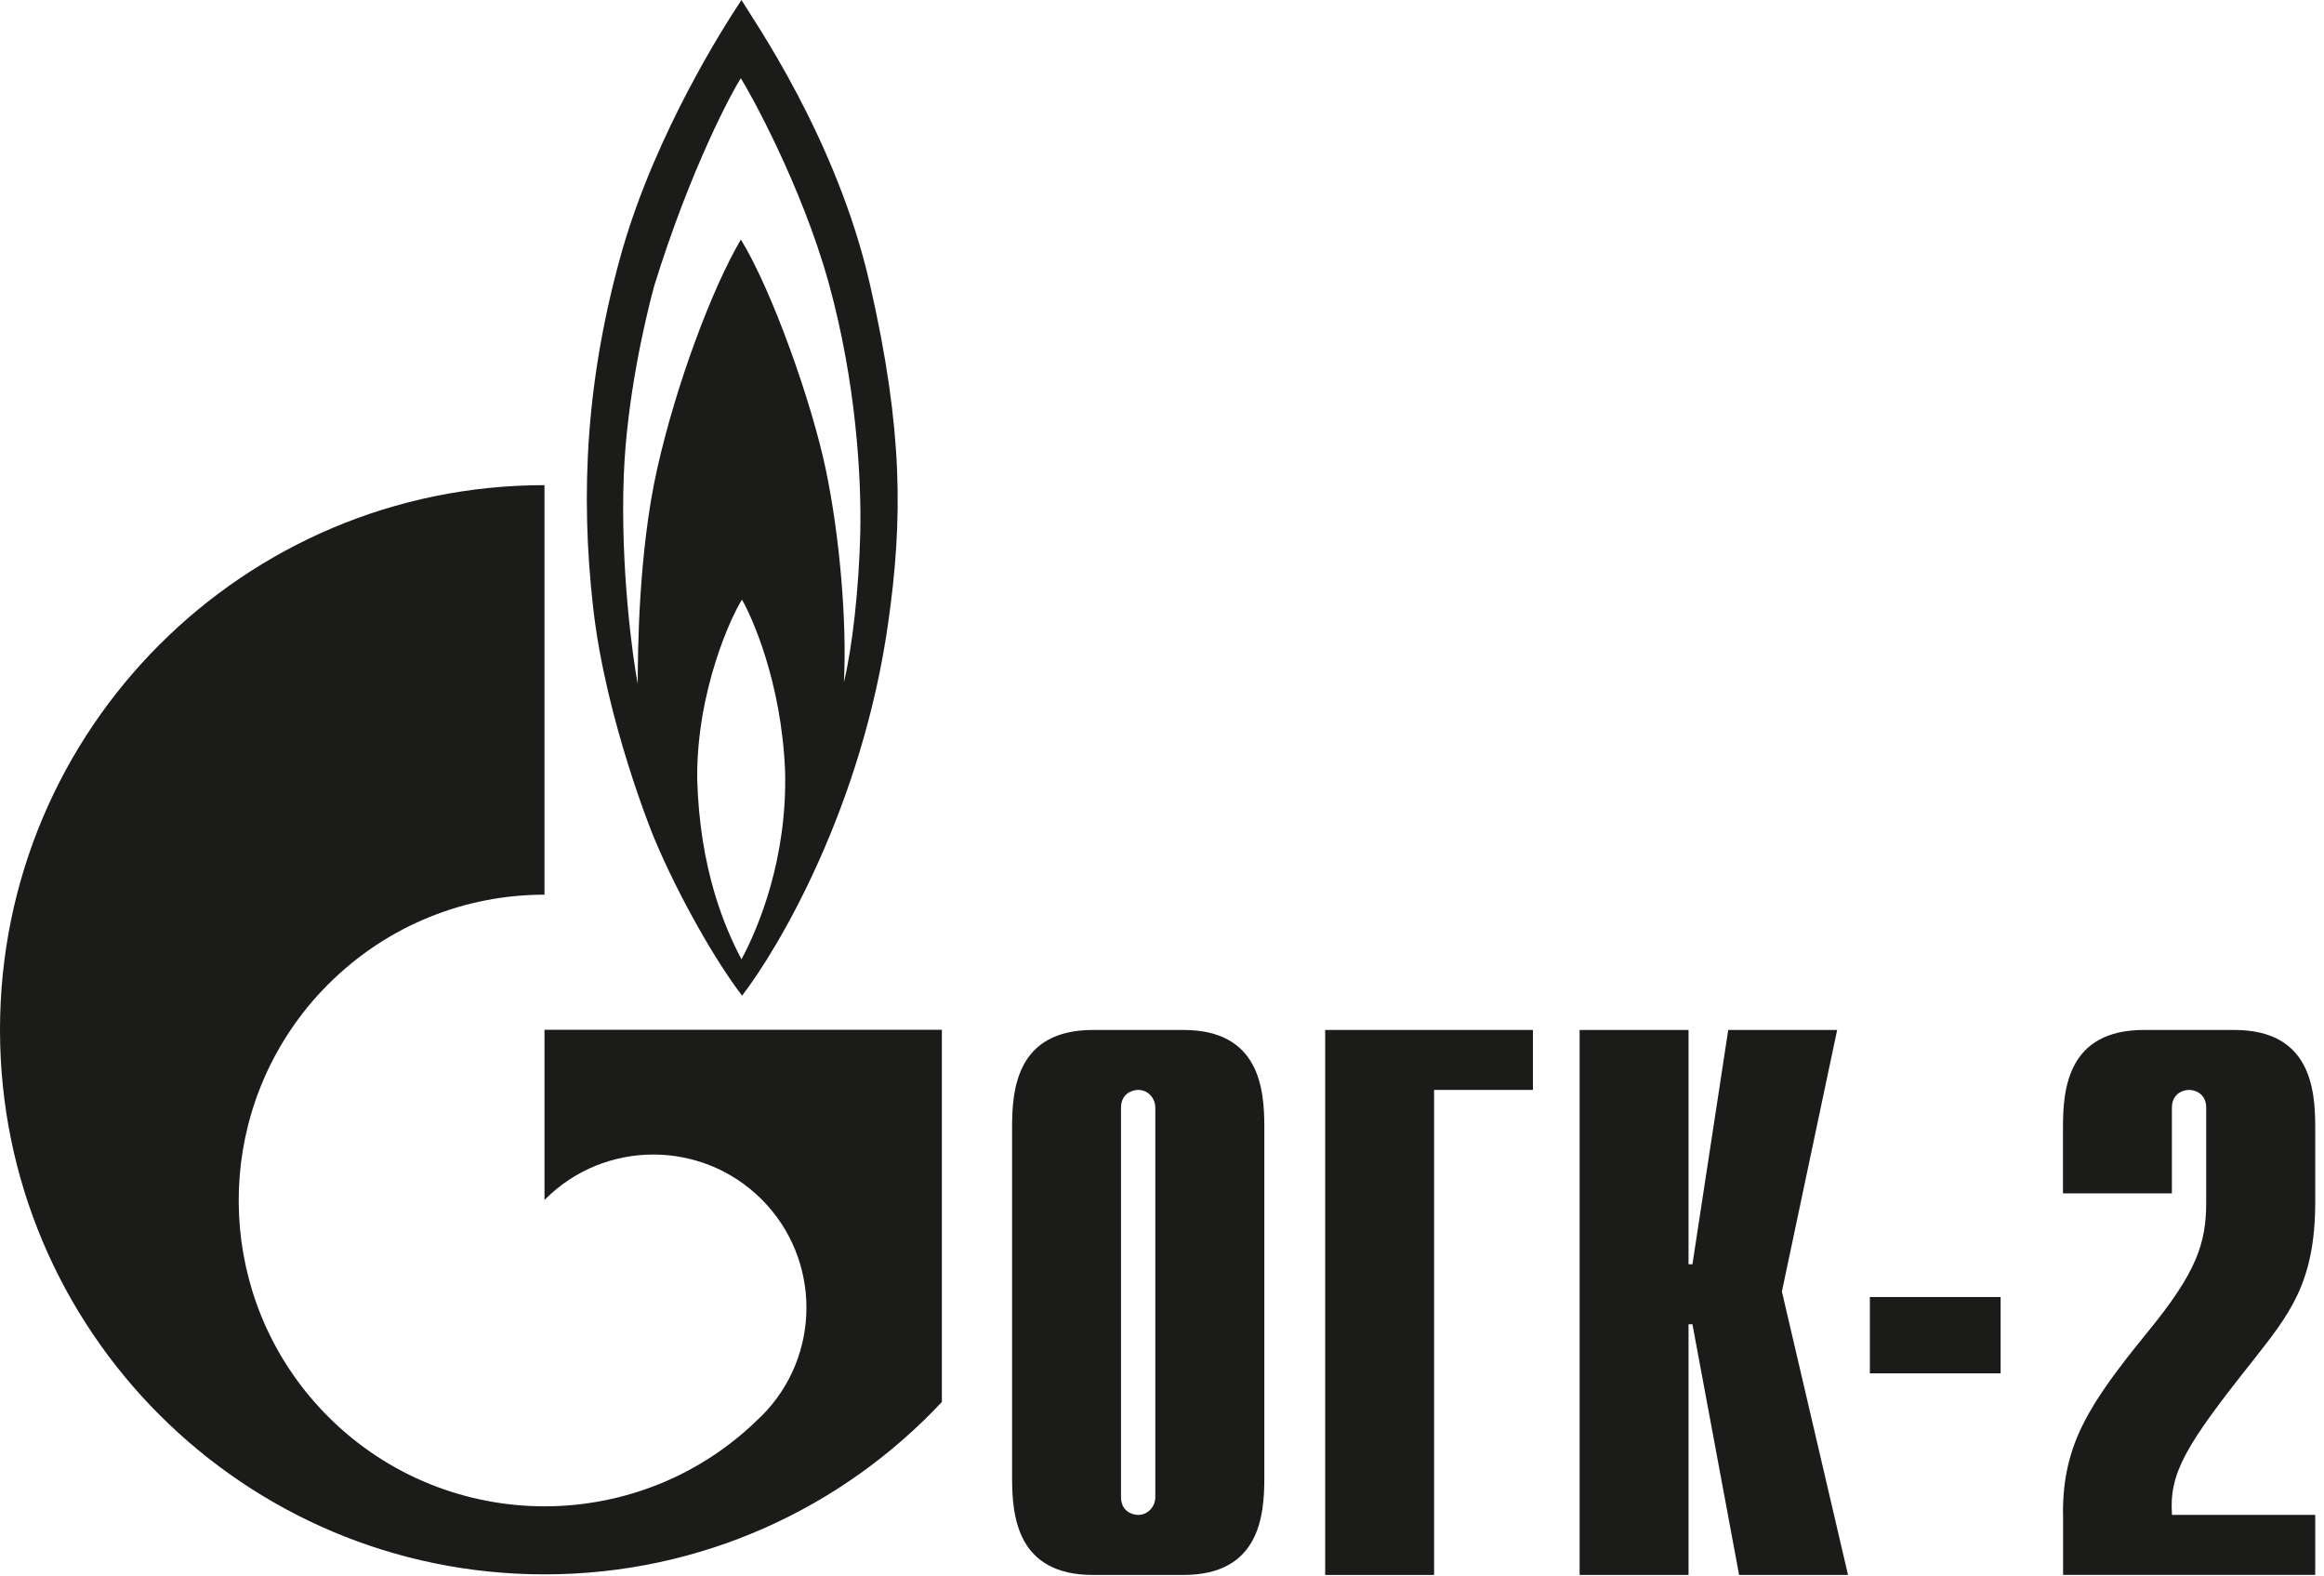
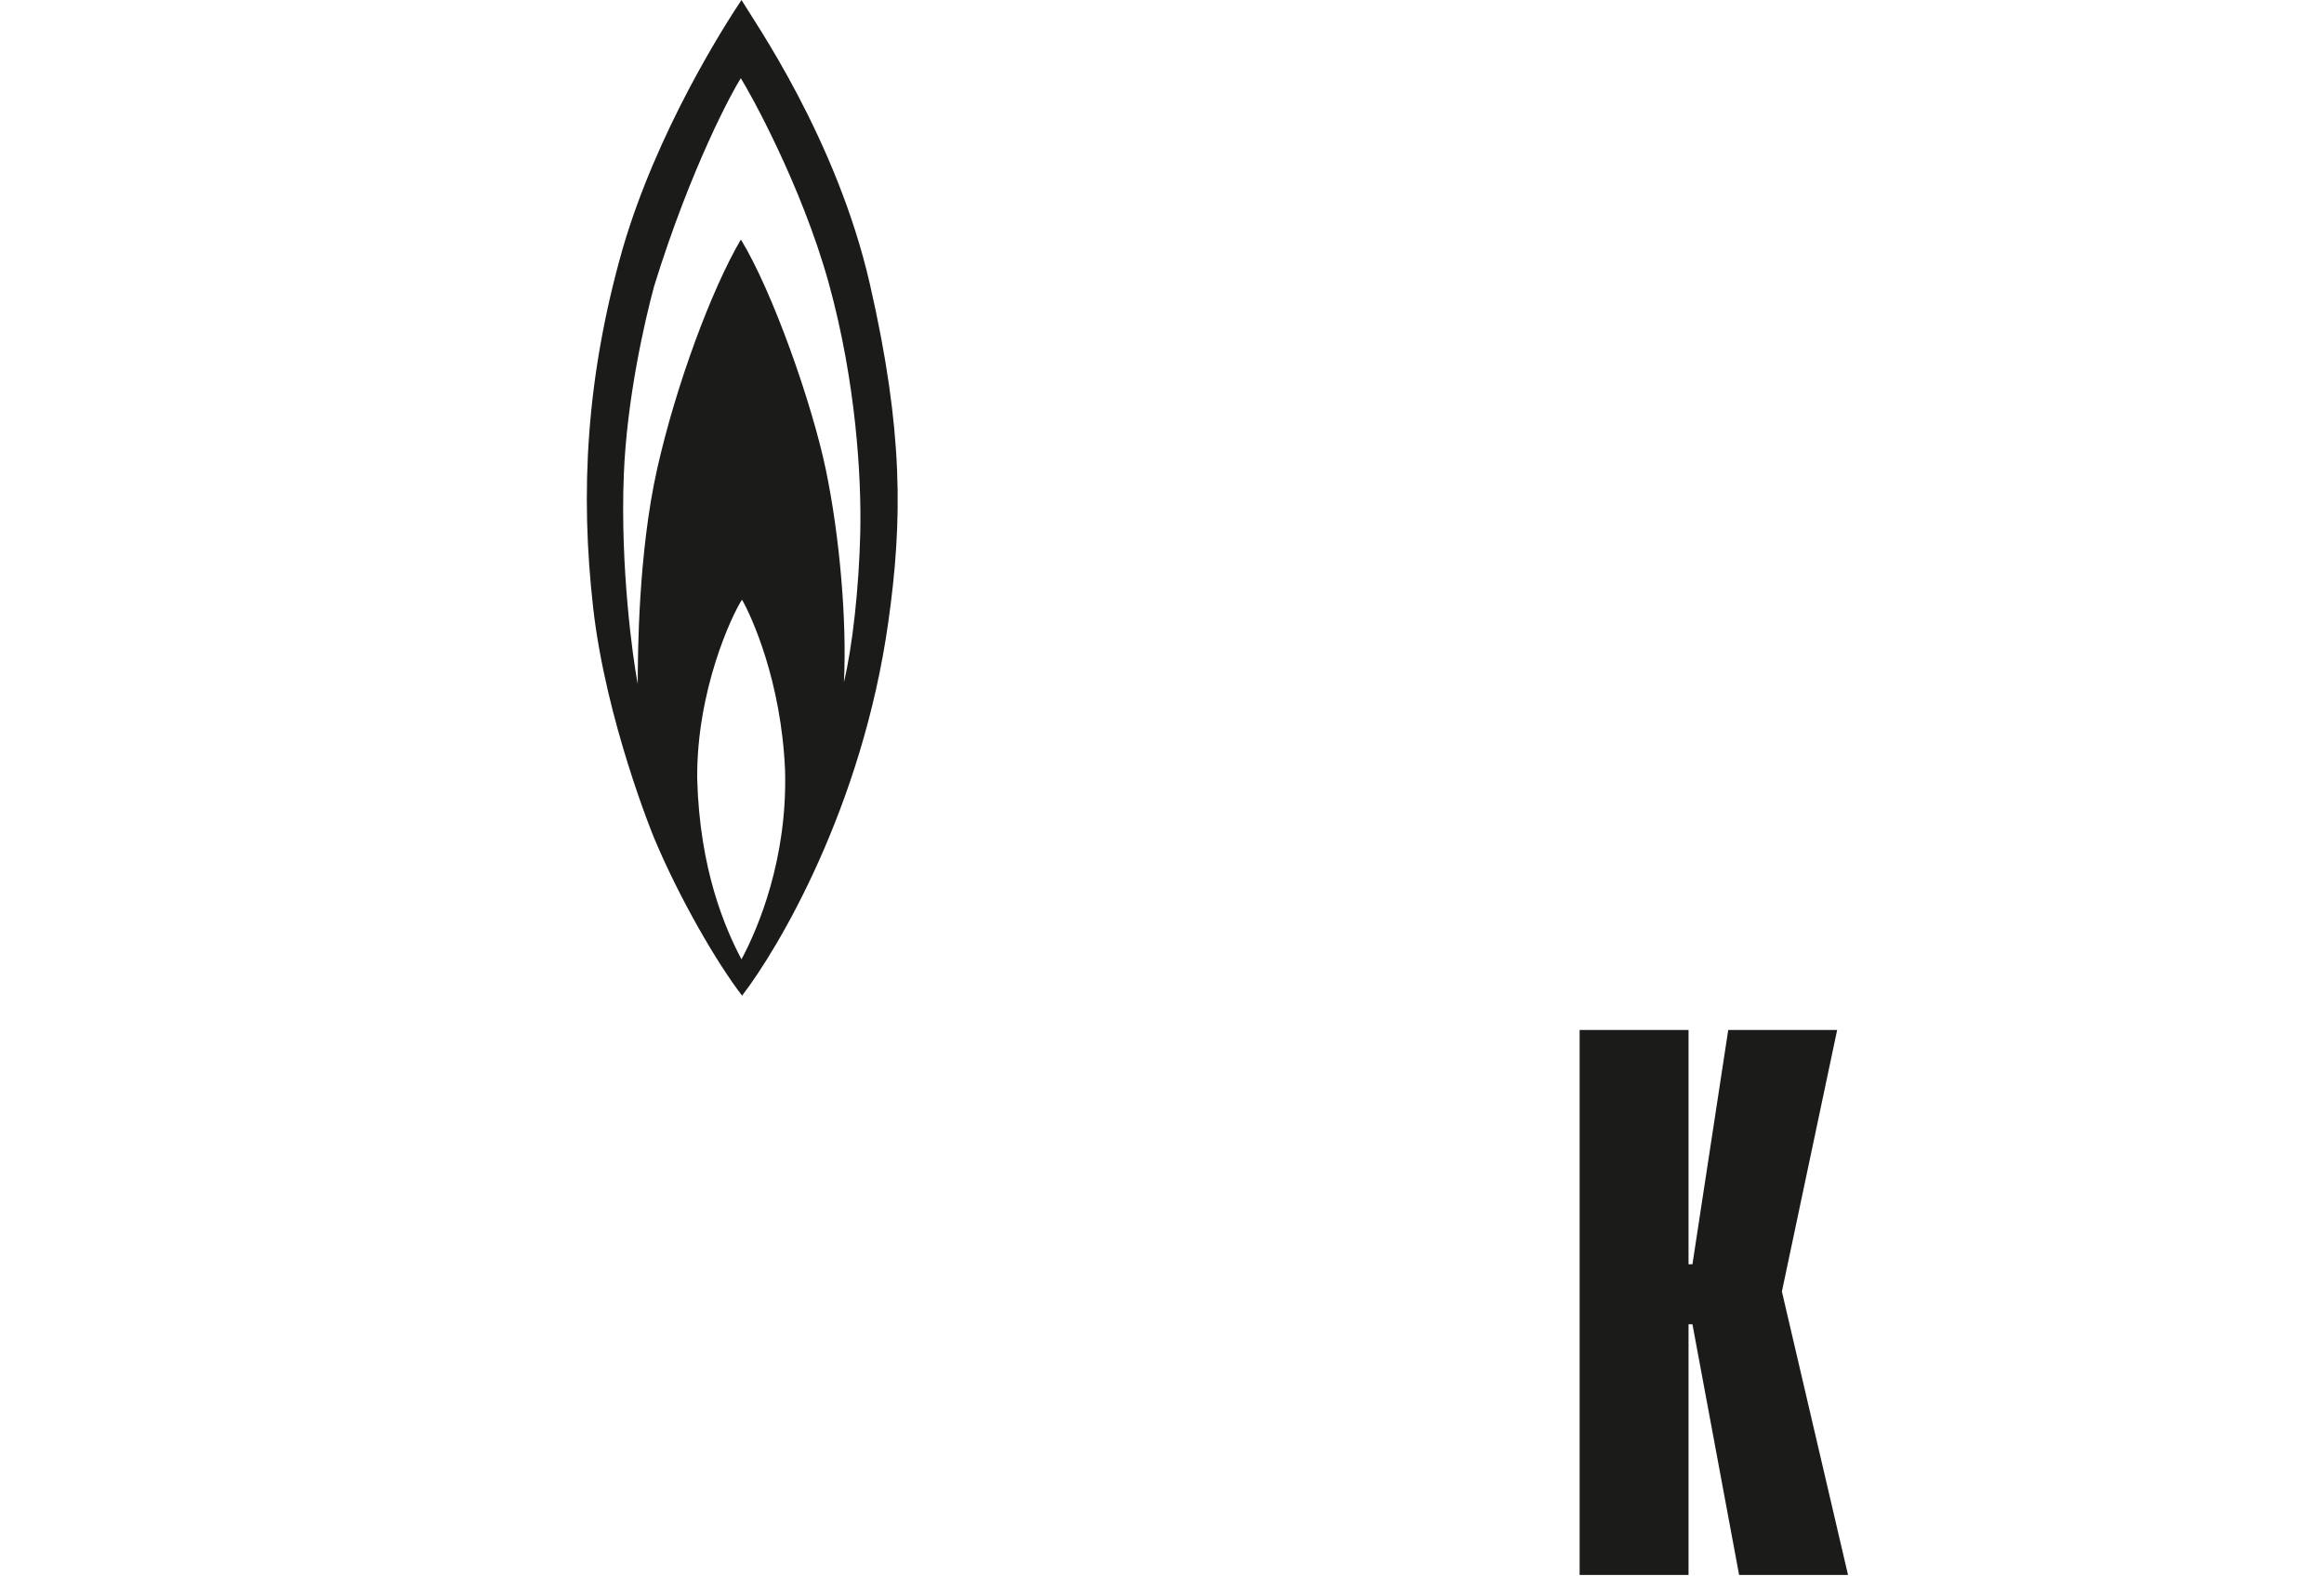
<svg xmlns="http://www.w3.org/2000/svg" width="233" height="158" viewBox="0 0 233 158" fill="none">
  <path d="M87.22 28.51C83.88 13.86 75.49 1.95 74.34 0C72.51 2.74 65.83 13.25 62.43 24.92C58.72 37.93 58.18 49.47 59.46 60.84C60.73 72.21 65.53 83.88 65.53 83.88C68.08 90.01 71.91 96.58 74.4 99.8C78.05 95.06 86.44 80.9 89.05 62.42C90.51 52.15 90.57 43.16 87.22 28.51ZM74.34 96.16C72.7 93.06 70.14 87.16 69.9 78.04C69.83 69.23 73.36 61.69 74.39 60.11C75.31 61.69 78.34 68.26 78.71 77.25C78.95 86.06 76.04 92.99 74.34 96.16ZM86.25 53.37C86.12 58.96 85.46 64.85 84.61 68.38C84.92 62.3 84.19 53.74 82.79 47.05C81.39 40.36 77.44 29.18 74.28 24.01C71.37 28.94 67.77 38.6 65.89 46.98C64 55.37 63.94 65.52 63.94 68.56C63.44 66 62.18 56.85 62.54 47.65C62.83 40.07 64.61 32.27 65.58 28.69C69.29 16.71 73.48 9.06 74.27 7.84C75.06 9.06 80.34 18.48 83.09 28.38C85.82 38.28 86.37 47.76 86.25 53.36V53.37Z" fill="#1B1B1A" />
-   <path d="M80.02 103.22H54.59V120.29C54.59 120.29 54.63 120.24 54.65 120.22C60.64 114.23 70.36 114.23 76.36 120.22C82.35 126.22 82.35 135.93 76.36 141.93C76.34 141.96 76.31 141.97 76.28 142C76.25 142.03 76.22 142.05 76.19 142.08C70.22 148.02 62.4 150.99 54.59 150.99C46.78 150.99 38.9 148 32.91 142.01C22.36 131.46 21.11 115.14 29.15 103.22C30.23 101.61 31.48 100.08 32.91 98.66C38.9 92.67 46.74 89.68 54.59 89.68V48.63C24.44 48.63 0 73.07 0 103.22C0 133.37 24.44 157.81 54.59 157.81C70.31 157.81 84.47 151.16 94.43 140.53V103.22H80.02Z" fill="#1B1B1A" />
-   <path d="M101.47 112.99C101.47 109.17 101.94 103.24 109.59 103.24H118.64C126.29 103.24 126.76 109.17 126.76 112.99V148.11C126.76 151.93 126.29 157.87 118.64 157.87H109.59C101.94 157.87 101.47 151.94 101.47 148.11V112.99ZM115.83 111.04C115.83 110.1 115.13 109.25 114.11 109.25C113.49 109.25 112.39 109.64 112.39 111.04V150.06C112.39 151.46 113.48 151.85 114.11 151.85C115.12 151.85 115.83 150.99 115.83 150.06V111.04Z" fill="#1B1B1A" />
-   <path d="M132.85 103.24H153.69V109.25H143.78V157.87H132.86V103.24H132.85Z" fill="#1B1B1A" />
  <path d="M158.37 103.24H169.29V126.73H169.68L173.27 103.24H184.19L178.65 129.46L185.28 157.87H174.36L169.68 132.74H169.29V157.87H158.37V103.24Z" fill="#1B1B1A" />
-   <path d="M187.47 130.01H200.58V137.66H187.47V130.01Z" fill="#1B1B1A" />
-   <path d="M206.83 151.62C206.83 144.75 209.48 140.7 215.26 133.59C220.26 127.5 221.19 124.62 221.19 120.48V111.04C221.19 109.63 220.1 109.25 219.47 109.25C218.84 109.25 217.75 109.64 217.75 111.04V119.62H206.83V112.99C206.83 109.17 207.3 103.24 214.95 103.24H224C231.65 103.24 232.12 109.17 232.12 112.99V120.48C232.12 128.67 229.47 131.8 225.8 136.48C219.17 144.83 217.45 147.64 217.76 151.85H232.12V157.86H206.84V151.62H206.83Z" fill="#1B1B1A" />
</svg>